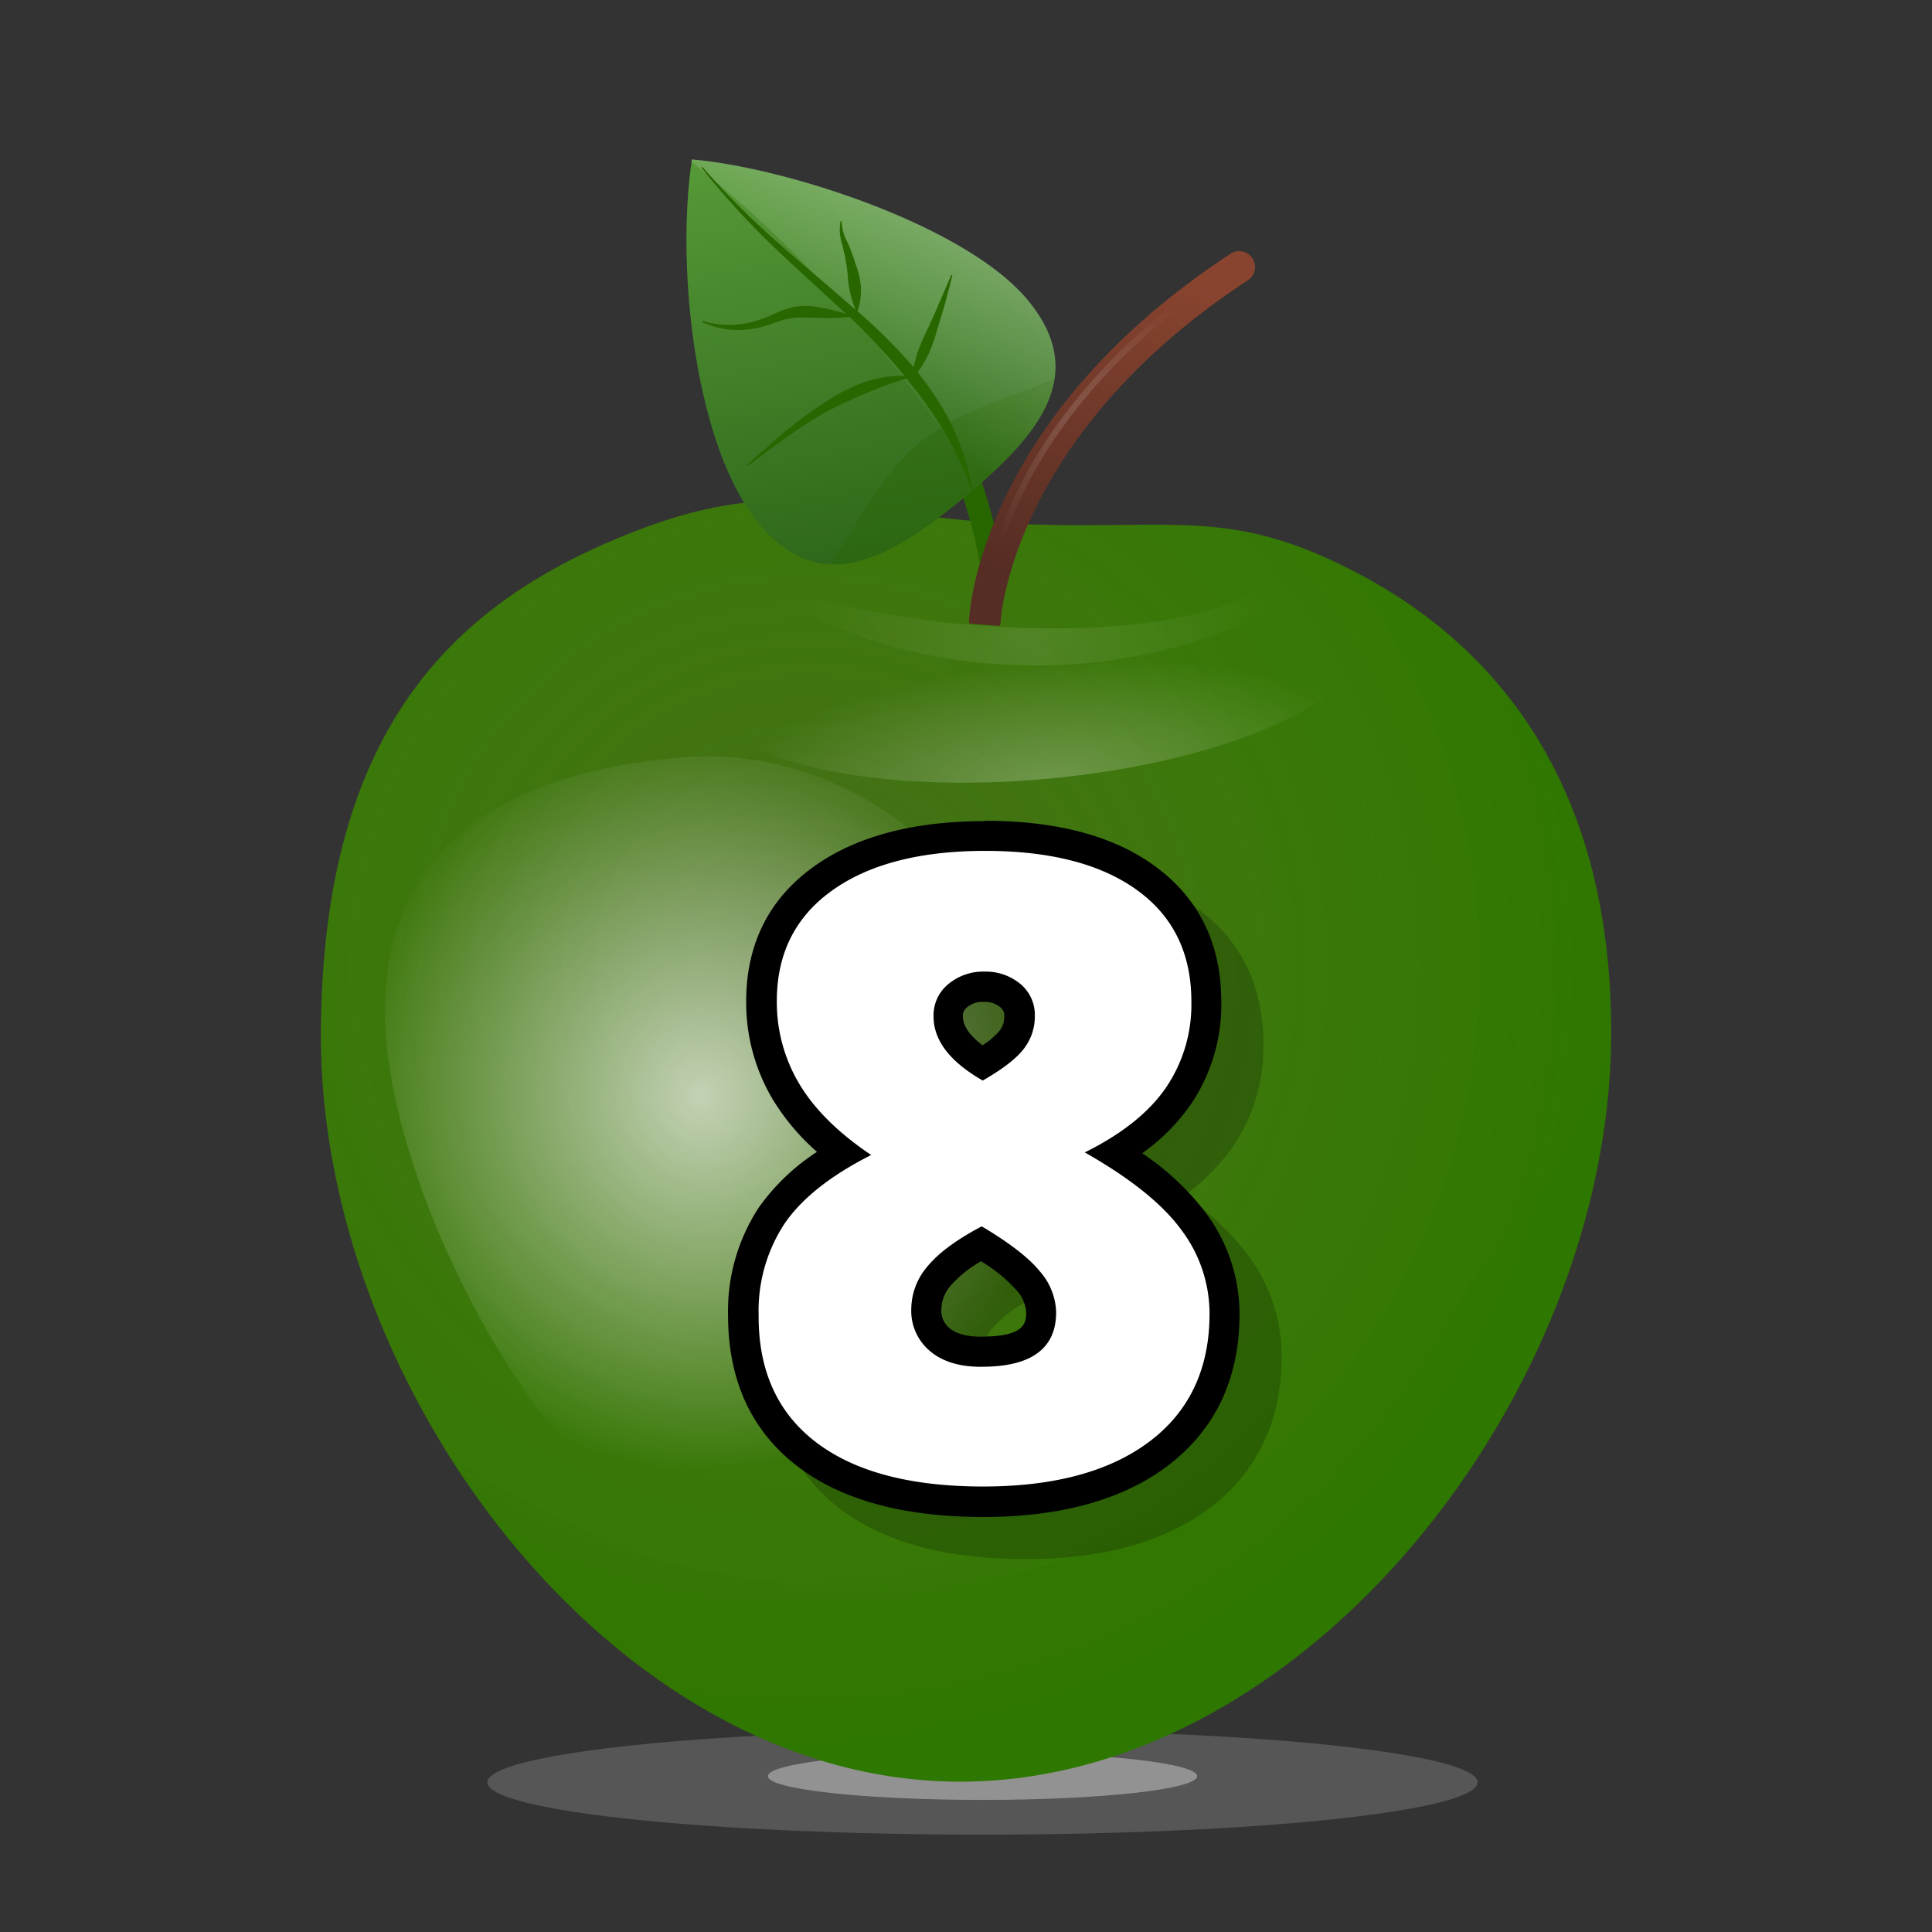
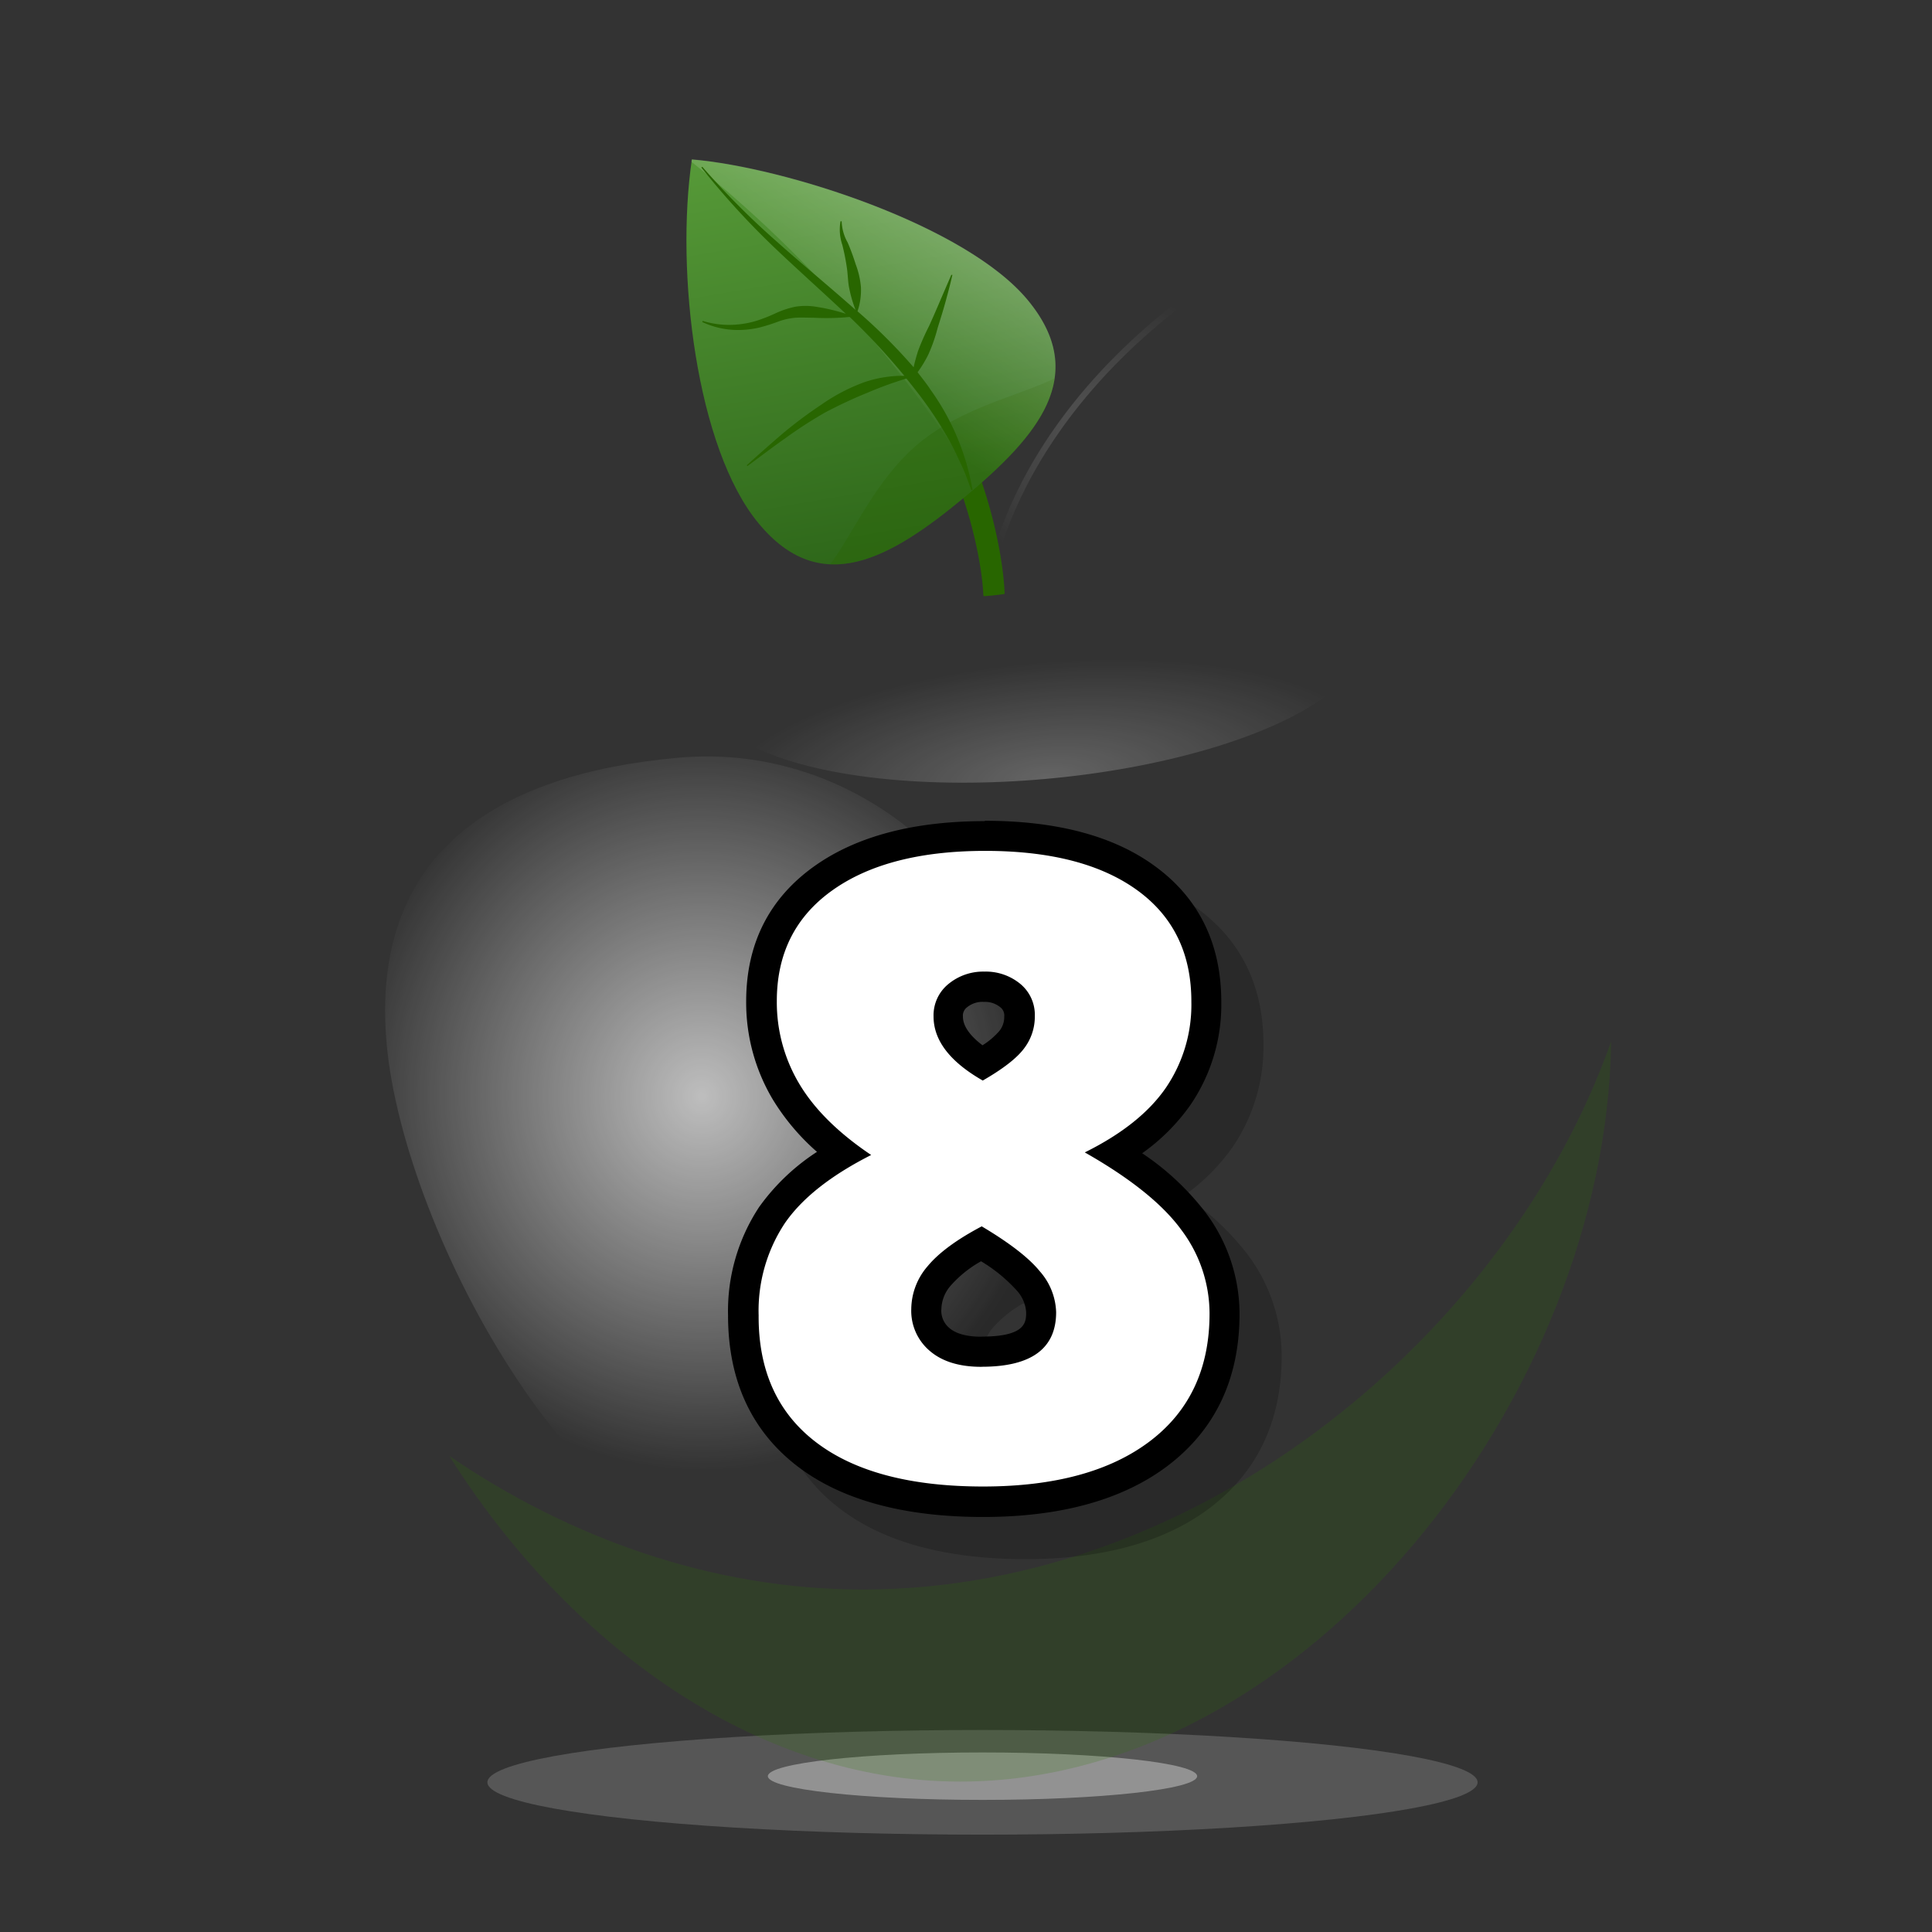
<svg xmlns="http://www.w3.org/2000/svg" xmlns:xlink="http://www.w3.org/1999/xlink" width="320.88" height="320.88" viewBox="0 0 320.88 320.88">
  <rect x="0" y="0" width="320.88" height="320.88" fill="#333333" stroke="none" />
  <defs>
    <radialGradient id="57b775ea-72da-4bab-a030-10652eb545bc" cx="134.03" cy="160.64" r="129.66" gradientUnits="userSpaceOnUse">
      <stop offset="0" stop-color="#54a300" stop-opacity="0.5" />
      <stop offset="1" stop-color="#2f7700" />
    </radialGradient>
    <radialGradient id="be689c81-6299-429e-872d-a99fa9a3c79f" cx="-36.2" cy="4123.71" r="54.82" gradientTransform="translate(208.1 -1314.03) scale(1 0.35)" gradientUnits="userSpaceOnUse">
      <stop offset="0" stop-color="#fff" />
      <stop offset="1" stop-color="#fff" stop-opacity="0" />
    </radialGradient>
    <radialGradient id="c110cf17-9605-4419-8ebd-e9e6ad81f126" cx="-97.37" cy="-20.03" r="58.97" gradientTransform="matrix(1, -0.09, 0.09, 1.05, 215.7, 194.34)" xlink:href="#be689c81-6299-429e-872d-a99fa9a3c79f" />
    <radialGradient id="067c62e4-15fd-4b28-9049-3b384a17d0b6" cx="244.9" cy="11460.13" r="42.88" gradientTransform="matrix(0, 1.07, -0.25, 0, 3077.06, -165.2)" gradientUnits="userSpaceOnUse">
      <stop offset="0" stop-color="#2f7700" />
      <stop offset="0.22" stop-color="#307800" stop-opacity="0.97" />
      <stop offset="0.39" stop-color="#337c00" stop-opacity="0.89" />
      <stop offset="0.56" stop-color="#398200" stop-opacity="0.74" />
      <stop offset="0.72" stop-color="#408b00" stop-opacity="0.54" />
      <stop offset="0.87" stop-color="#4a9700" stop-opacity="0.27" />
      <stop offset="1" stop-color="#54a300" stop-opacity="0" />
    </radialGradient>
    <radialGradient id="cb5f921d-787b-4f1e-8584-c075b942ca71" cx="171.9" cy="104.61" r="39.37" gradientTransform="matrix(1, 0, 0, 1, 0, 0)" xlink:href="#be689c81-6299-429e-872d-a99fa9a3c79f" />
    <linearGradient id="4bb78fe5-45fa-4207-b668-da5113b71632" x1="1106.61" y1="-458.16" x2="1060.67" y2="-509.16" gradientTransform="matrix(-1.21, 1, 0.64, 0.77, 1756.72, -646.71)" gradientUnits="userSpaceOnUse">
      <stop offset="0" stop-color="#286015" />
      <stop offset="1" stop-color="#569938" />
    </linearGradient>
    <linearGradient id="cabdd25b-58ce-42c4-ad5e-dc7387add037" x1="1083.1" y1="-492.11" x2="1052.26" y2="-498.14" gradientTransform="matrix(-1.21, 1, 0.64, 0.77, 1756.72, -646.71)" gradientUnits="userSpaceOnUse">
      <stop offset="0" stop-color="#fff" stop-opacity="0" />
      <stop offset="1" stop-color="#fff" />
    </linearGradient>
    <linearGradient id="81a00f70-93db-43b6-8887-e02338a87aff" x1="195.17" y1="44.52" x2="174.24" y2="97.6" gradientUnits="userSpaceOnUse">
      <stop offset="0" stop-color="#89442f" />
      <stop offset="1" stop-color="#562d24" />
    </linearGradient>
    <radialGradient id="25b0b9fa-952d-4fb3-831e-44577c81abdb" cx="183.56" cy="72.62" r="24.57" gradientTransform="matrix(1, 0, 0, 1, 0, 0)" xlink:href="#be689c81-6299-429e-872d-a99fa9a3c79f" />
  </defs>
  <title>a8</title>
  <g id="d9c13a98-0dda-438c-ac12-a63b4c0a0662" data-name="Layer 2">
    <g id="f6c0765b-fc34-409d-960a-bb91ad218be9" data-name="Layer 1">
      <rect width="320.88" height="320.88" fill="none" />
      <ellipse cx="163.18" cy="296.02" rx="82.23" ry="8.69" fill="#bababa" opacity="0.26" />
      <ellipse cx="163.18" cy="295" rx="35.65" ry="3.94" fill="#bababa" opacity="0.6" />
-       <path d="M267.59,172.32c-.44,59.17-50.62,123.59-108.14,123.59S52.91,230.5,53.29,171.32c.33-50.29,22-71.39,52.17-83.08,26.07-10.11,35-2.14,65.94-1.14,22.29.72,32.09-2.25,49.84,6C249.25,106.08,267.89,131.13,267.59,172.32Z" fill="url(#57b775ea-72da-4bab-a030-10652eb545bc)" />
      <path d="M143.31,264c-25,0-48.67-8.52-68.68-22.18,19.6,31.07,50.72,54.08,84.83,54.08,57.31,0,107.33-63.94,108.13-122.94C250.65,221,199.94,264,143.31,264Z" fill="#2f7700" opacity="0.19" />
      <ellipse cx="171.9" cy="110.52" rx="54.82" ry="18.94" transform="translate(-9.12 15.68) rotate(-5.09)" opacity="0.24" fill="url(#be689c81-6299-429e-872d-a99fa9a3c79f)" />
      <path d="M172.45,178.32C175.27,210,158.2,256.35,128,259s-61-54.07-63.79-85.72,18.34-44.75,48.49-47.44S169.64,146.67,172.45,178.32Z" opacity="0.68" fill="url(#c110cf17-9605-4419-8ebd-e9e6ad81f126)" />
      <ellipse cx="165.11" cy="96.61" rx="7.01" ry="45.82" transform="translate(62.37 257.98) rotate(-87.85)" fill="url(#067c62e4-15fd-4b28-9049-3b384a17d0b6)" />
-       <path d="M135.48,99.53a1.37,1.37,0,0,0-1,2.54c10.39,5.3,23.38,8.45,37.47,8.45,13.88,0,26.68-3.06,37-8.21a1.89,1.89,0,0,0,.28-3.22l0,0a1.89,1.89,0,0,0-2-.16c-9,4.75-27.79,6.75-49.16,4.55A158.62,158.62,0,0,1,135.48,99.53Z" opacity="0.1" fill="url(#cb5f921d-787b-4f1e-8584-c075b942ca71)" />
      <path d="M137.41,41.7C165.61,67,166.8,97,166.84,98.28a3.31,3.31,0,0,1,0,.37c-1.15.17-2.3.3-3.48.37a3.26,3.26,0,0,1-.06-.54c0-.28-1.14-28.72-27.82-52.7a3,3,0,0,1-.51-3.38A1.52,1.52,0,0,1,137.41,41.7Z" fill="#286600" />
      <path d="M126,86.93c10.31,12.45,21.8,5.92,34.15-4.32S181,62.31,170.7,49.86s-40.41-22.08-55.79-23.37C112.16,45.15,115.65,74.48,126,86.93Z" fill="url(#4bb78fe5-45fa-4207-b668-da5113b71632)" />
      <path d="M152.64,73.6c7.17-5.94,16.6-7.87,22.52-10.76-1,6.95-7.27,13.33-15,19.77S144.9,94,137.89,93.73C141.82,88.45,145.47,79.54,152.64,73.6Z" fill="#286600" opacity="0.33" />
      <path d="M145.29,56.88a204,204,0,0,0-30.44-30c0-.14,0-.28.06-.42,15.38,1.29,45.48,10.92,55.79,23.37,9.66,11.66,2.78,21.23-8.28,30.8A212.33,212.33,0,0,0,145.29,56.88Z" opacity="0.41" fill="url(#cabdd25b-58ce-42c4-ad5e-dc7387add037)" />
      <path d="M130,72a73,73,0,0,1,6.4-4.78,30.83,30.83,0,0,1,7.12-3.73,19.77,19.77,0,0,1,6.68-1.07,113,113,0,0,0-8.8-9.51l-.29-.27a39.44,39.44,0,0,1-6,.13c-1,0-2-.06-2.95,0a10.83,10.83,0,0,0-2.93.65,29,29,0,0,1-3.19,1,15.84,15.84,0,0,1-3.29.39,14,14,0,0,1-6.12-1.33l.09-.18a14.75,14.75,0,0,0,6.08.56,15.06,15.06,0,0,0,3-.63,28.29,28.29,0,0,0,3-1.19,14.66,14.66,0,0,1,3.31-1.1,10.72,10.72,0,0,1,3.36,0,32.53,32.53,0,0,1,5,1.17c-4-3.77-8.09-7.4-12.06-11.19a131,131,0,0,1-11.92-13.09l.15-.13a130.72,130.72,0,0,0,12.46,12.5c4.26,3.81,8.7,7.44,13,11.27a20,20,0,0,1-1-3.34c-.29-1.21-.26-2.5-.46-3.75a37.36,37.36,0,0,0-.74-3.7,7.91,7.91,0,0,1-.3-3.93h.19a7.65,7.65,0,0,0,1,3.54,37.19,37.19,0,0,1,1.33,3.61,14,14,0,0,1,.87,3.8,10.82,10.82,0,0,1-.57,4l.08.07A92.08,92.08,0,0,1,151.74,61c.2-.91.45-1.8.73-2.69a40.24,40.24,0,0,1,1.86-4.21q.95-2.1,1.85-4.23L158,45.65l.18,0c-.33,1.48-.74,3-1.13,4.43s-.86,2.93-1.32,4.39a27.64,27.64,0,0,1-1.52,4.36,20.09,20.09,0,0,1-1.81,3c.77,1,1.52,1.93,2.22,3a40.09,40.09,0,0,1,6.9,16.53l-.19.06c-.52-1.4-1-2.8-1.63-4.14s-1.24-2.66-1.93-3.95A65.12,65.12,0,0,0,153,66c-.8-1.06-1.62-2.1-2.46-3.13a63.22,63.22,0,0,0-6.52,2.38,75.84,75.84,0,0,0-6.94,3.24,71.25,71.25,0,0,0-6.57,4.24c-2.15,1.5-4.24,3.11-6.37,4.68l-.11-.14C126,75.48,128,73.72,130,72Z" fill="#286600" />
-       <path d="M204.38,42.14c-41.63,27.32-43.39,59.64-43.44,61a2.61,2.61,0,0,0,0,.4c1.69.18,3.4.32,5.14.4a2.61,2.61,0,0,0,.1-.58c0-.31,1.68-31,41.07-56.81a2.63,2.63,0,0,0-2.89-4.4Z" fill="url(#81a00f70-93db-43b6-8887-e02338a87aff)" />
      <path d="M163.66,100.73s1.21-30.33,40-55.82" fill="none" stroke-miterlimit="10" opacity="0.18" stroke="url(#25b0b9fa-952d-4fb3-831e-44577c81abdb)" />
      <g opacity="0.2">
        <path d="M170.34,256.41c-12.59,0-22.43-2.64-29.27-7.85-7-5.37-10.61-13.14-10.61-23.1a28.92,28.92,0,0,1,4.72-16.62c2.54-3.73,6.5-7.19,11.79-10.3a37.74,37.74,0,0,1-9.38-10.19,29,29,0,0,1-4.11-15.09c0-8.69,3.45-15.55,10.25-20.4,6.54-4.67,15.58-7,26.88-7s20.29,2.36,26.72,7c6.68,4.83,10.06,11.75,10.06,20.57a27.07,27.07,0,0,1-4.69,15.72,33.63,33.63,0,0,1-10.48,9.38c6,3.75,10.25,7.48,13,11.33a25.69,25.69,0,0,1,5.15,15.34c0,9.91-3.67,17.72-10.89,23.21C192.51,253.71,182.69,256.41,170.34,256.41ZM170,213.52a24.35,24.35,0,0,0-6.95,5.33,8.55,8.55,0,0,0-2.15,5.49,6.21,6.21,0,0,0,2.21,5.09c1.59,1.35,3.92,2,6.95,2,9.86,0,9.86-4.6,9.86-6.56a8.26,8.26,0,0,0-2.15-5.21A32.15,32.15,0,0,0,170,213.52Zm.49-42.67a6.58,6.58,0,0,0-4.43,1.48,4.22,4.22,0,0,0-1.57,3.46c0,2.76,1.92,5.37,5.72,7.77a18,18,0,0,0,4.83-3.88,6.18,6.18,0,0,0,1.31-3.89,4.2,4.2,0,0,0-1.55-3.48A6.47,6.47,0,0,0,170.48,170.84Z" />
        <path d="M170.62,148.32q16.23,0,25.25,6.53t9,18.54a24.51,24.51,0,0,1-4.25,14.3q-4.25,6.15-13.45,10.71,11.38,6.46,16.05,12.89a23.14,23.14,0,0,1,4.67,13.87q0,13.7-9.91,21.21t-27.68,7.52q-18.12,0-27.75-7.34T133,225.46a26.36,26.36,0,0,1,4.29-15.21q4.28-6.29,14.4-11.42-8.15-5.48-11.91-11.77a26.4,26.4,0,0,1-3.76-13.8q0-11.8,9.2-18.37t25.43-6.57m-.42,38.14q5-2.88,6.81-5.27a8.67,8.67,0,0,0,1.83-5.41,6.67,6.67,0,0,0-2.46-5.41,9,9,0,0,0-5.9-2,9.06,9.06,0,0,0-6,2.07,6.7,6.7,0,0,0-2.46,5.37q0,6,8.22,10.68M170.05,234q12.36,0,12.36-9.06a10.73,10.73,0,0,0-2.7-6.78q-2.7-3.34-9.66-7.48-6.25,3.3-9,6.64a11,11,0,0,0-2.7,7.06,8.72,8.72,0,0,0,3.09,7q3.09,2.64,8.57,2.63m.56-90.63c-11.83,0-21.36,2.52-28.34,7.5-7.5,5.35-11.3,12.9-11.3,22.44a31.45,31.45,0,0,0,4.47,16.37,37.55,37.55,0,0,0,7.29,8.62,35.57,35.57,0,0,0-9.62,9.18,31.37,31.37,0,0,0-5.15,18c0,10.78,3.9,19.22,11.59,25.09,7.28,5.55,17.63,8.37,30.78,8.37,12.91,0,23.24-2.87,30.7-8.54,7.88-6,11.88-14.46,11.88-25.2a28.14,28.14,0,0,0-5.63-16.81,44,44,0,0,0-10.54-9.86,33.43,33.43,0,0,0,8-8,29.53,29.53,0,0,0,5.14-17.14c0-9.66-3.73-17.27-11.1-22.6-6.86-5-16.34-7.48-28.19-7.48Zm-.38,37.23c-1.77-1.33-3.26-3-3.26-4.76a1.73,1.73,0,0,1,.68-1.55,4.05,4.05,0,0,1,2.82-.9,4,4,0,0,1,2.71.89,1.71,1.71,0,0,1,.65,1.56,3.67,3.67,0,0,1-.8,2.37,12.38,12.38,0,0,1-2.81,2.39Zm-.18,48.4c-2.41,0-4.21-.48-5.33-1.44a3.73,3.73,0,0,1-1.33-3.18,6.16,6.16,0,0,1,1.59-3.91,19.15,19.15,0,0,1,5-4,25.77,25.77,0,0,1,5.9,4.82,5.91,5.91,0,0,1,1.59,3.63c0,1.62,0,4.06-7.36,4.06Z" />
      </g>
      <path d="M163.34,249.41c-12.59,0-22.43-2.64-29.27-7.85-7-5.37-10.61-13.14-10.61-23.1a28.92,28.92,0,0,1,4.72-16.62c2.54-3.73,6.5-7.19,11.79-10.3a37.74,37.74,0,0,1-9.38-10.19,29,29,0,0,1-4.11-15.09c0-8.69,3.45-15.55,10.25-20.4,6.54-4.67,15.58-7,26.88-7s20.29,2.36,26.72,7c6.68,4.83,10.06,11.75,10.06,20.57a27.07,27.07,0,0,1-4.69,15.72,33.63,33.63,0,0,1-10.48,9.38c6,3.75,10.25,7.48,13,11.33a25.69,25.69,0,0,1,5.15,15.34c0,9.91-3.67,17.72-10.89,23.21C185.51,246.71,175.69,249.41,163.34,249.41ZM163,206.52a24.35,24.35,0,0,0-6.95,5.33,8.55,8.55,0,0,0-2.15,5.49,6.21,6.21,0,0,0,2.21,5.09c1.59,1.35,3.92,2,6.95,2,9.86,0,9.86-4.6,9.86-6.56a8.26,8.26,0,0,0-2.15-5.21A32.15,32.15,0,0,0,163,206.52Zm.49-42.67a6.58,6.58,0,0,0-4.43,1.48,4.22,4.22,0,0,0-1.57,3.46c0,2.76,1.92,5.37,5.72,7.77a18,18,0,0,0,4.83-3.88,6.18,6.18,0,0,0,1.31-3.89,4.2,4.2,0,0,0-1.55-3.48A6.47,6.47,0,0,0,163.48,163.84Z" fill="#fff" />
      <path d="M163.62,141.32q16.23,0,25.25,6.53t9,18.54a24.51,24.51,0,0,1-4.25,14.3q-4.25,6.15-13.45,10.71,11.38,6.46,16.05,12.89a23.14,23.14,0,0,1,4.67,13.87q0,13.7-9.91,21.21t-27.68,7.52q-18.12,0-27.75-7.34T126,218.46a26.36,26.36,0,0,1,4.29-15.21q4.28-6.29,14.4-11.42-8.15-5.48-11.91-11.77a26.4,26.4,0,0,1-3.76-13.8q0-11.8,9.2-18.37t25.43-6.57m-.42,38.14q5-2.88,6.81-5.27a8.67,8.67,0,0,0,1.83-5.41,6.67,6.67,0,0,0-2.46-5.41,9,9,0,0,0-5.9-2,9.06,9.06,0,0,0-6,2.07,6.7,6.7,0,0,0-2.46,5.37q0,6,8.22,10.68M163.05,227q12.36,0,12.36-9.06a10.73,10.73,0,0,0-2.7-6.78q-2.7-3.34-9.66-7.48-6.25,3.3-9,6.64a11,11,0,0,0-2.7,7.06,8.72,8.72,0,0,0,3.09,7q3.09,2.64,8.57,2.63m.56-90.63c-11.83,0-21.36,2.52-28.34,7.5-7.5,5.35-11.3,12.9-11.3,22.44a31.45,31.45,0,0,0,4.47,16.37,37.55,37.55,0,0,0,7.29,8.62,35.57,35.57,0,0,0-9.62,9.18,31.37,31.37,0,0,0-5.15,18c0,10.78,3.9,19.22,11.59,25.09,7.28,5.55,17.63,8.37,30.78,8.37,12.91,0,23.24-2.87,30.7-8.54,7.88-6,11.88-14.46,11.88-25.2a28.14,28.14,0,0,0-5.63-16.81,44,44,0,0,0-10.54-9.86,33.43,33.43,0,0,0,8-8,29.53,29.53,0,0,0,5.14-17.14c0-9.66-3.73-17.27-11.1-22.6-6.86-5-16.34-7.48-28.19-7.48Zm-.38,37.23c-1.77-1.33-3.26-3-3.26-4.76a1.73,1.73,0,0,1,.68-1.55,4.05,4.05,0,0,1,2.82-.9,4,4,0,0,1,2.71.89,1.71,1.71,0,0,1,.65,1.56,3.67,3.67,0,0,1-.8,2.37,12.38,12.38,0,0,1-2.81,2.39Zm-.18,48.4c-2.41,0-4.21-.48-5.33-1.44a3.73,3.73,0,0,1-1.33-3.18,6.16,6.16,0,0,1,1.59-3.91,19.15,19.15,0,0,1,5-4,25.77,25.77,0,0,1,5.9,4.82,5.91,5.91,0,0,1,1.59,3.63c0,1.62,0,4.06-7.36,4.06Z" />
    </g>
  </g>
</svg>